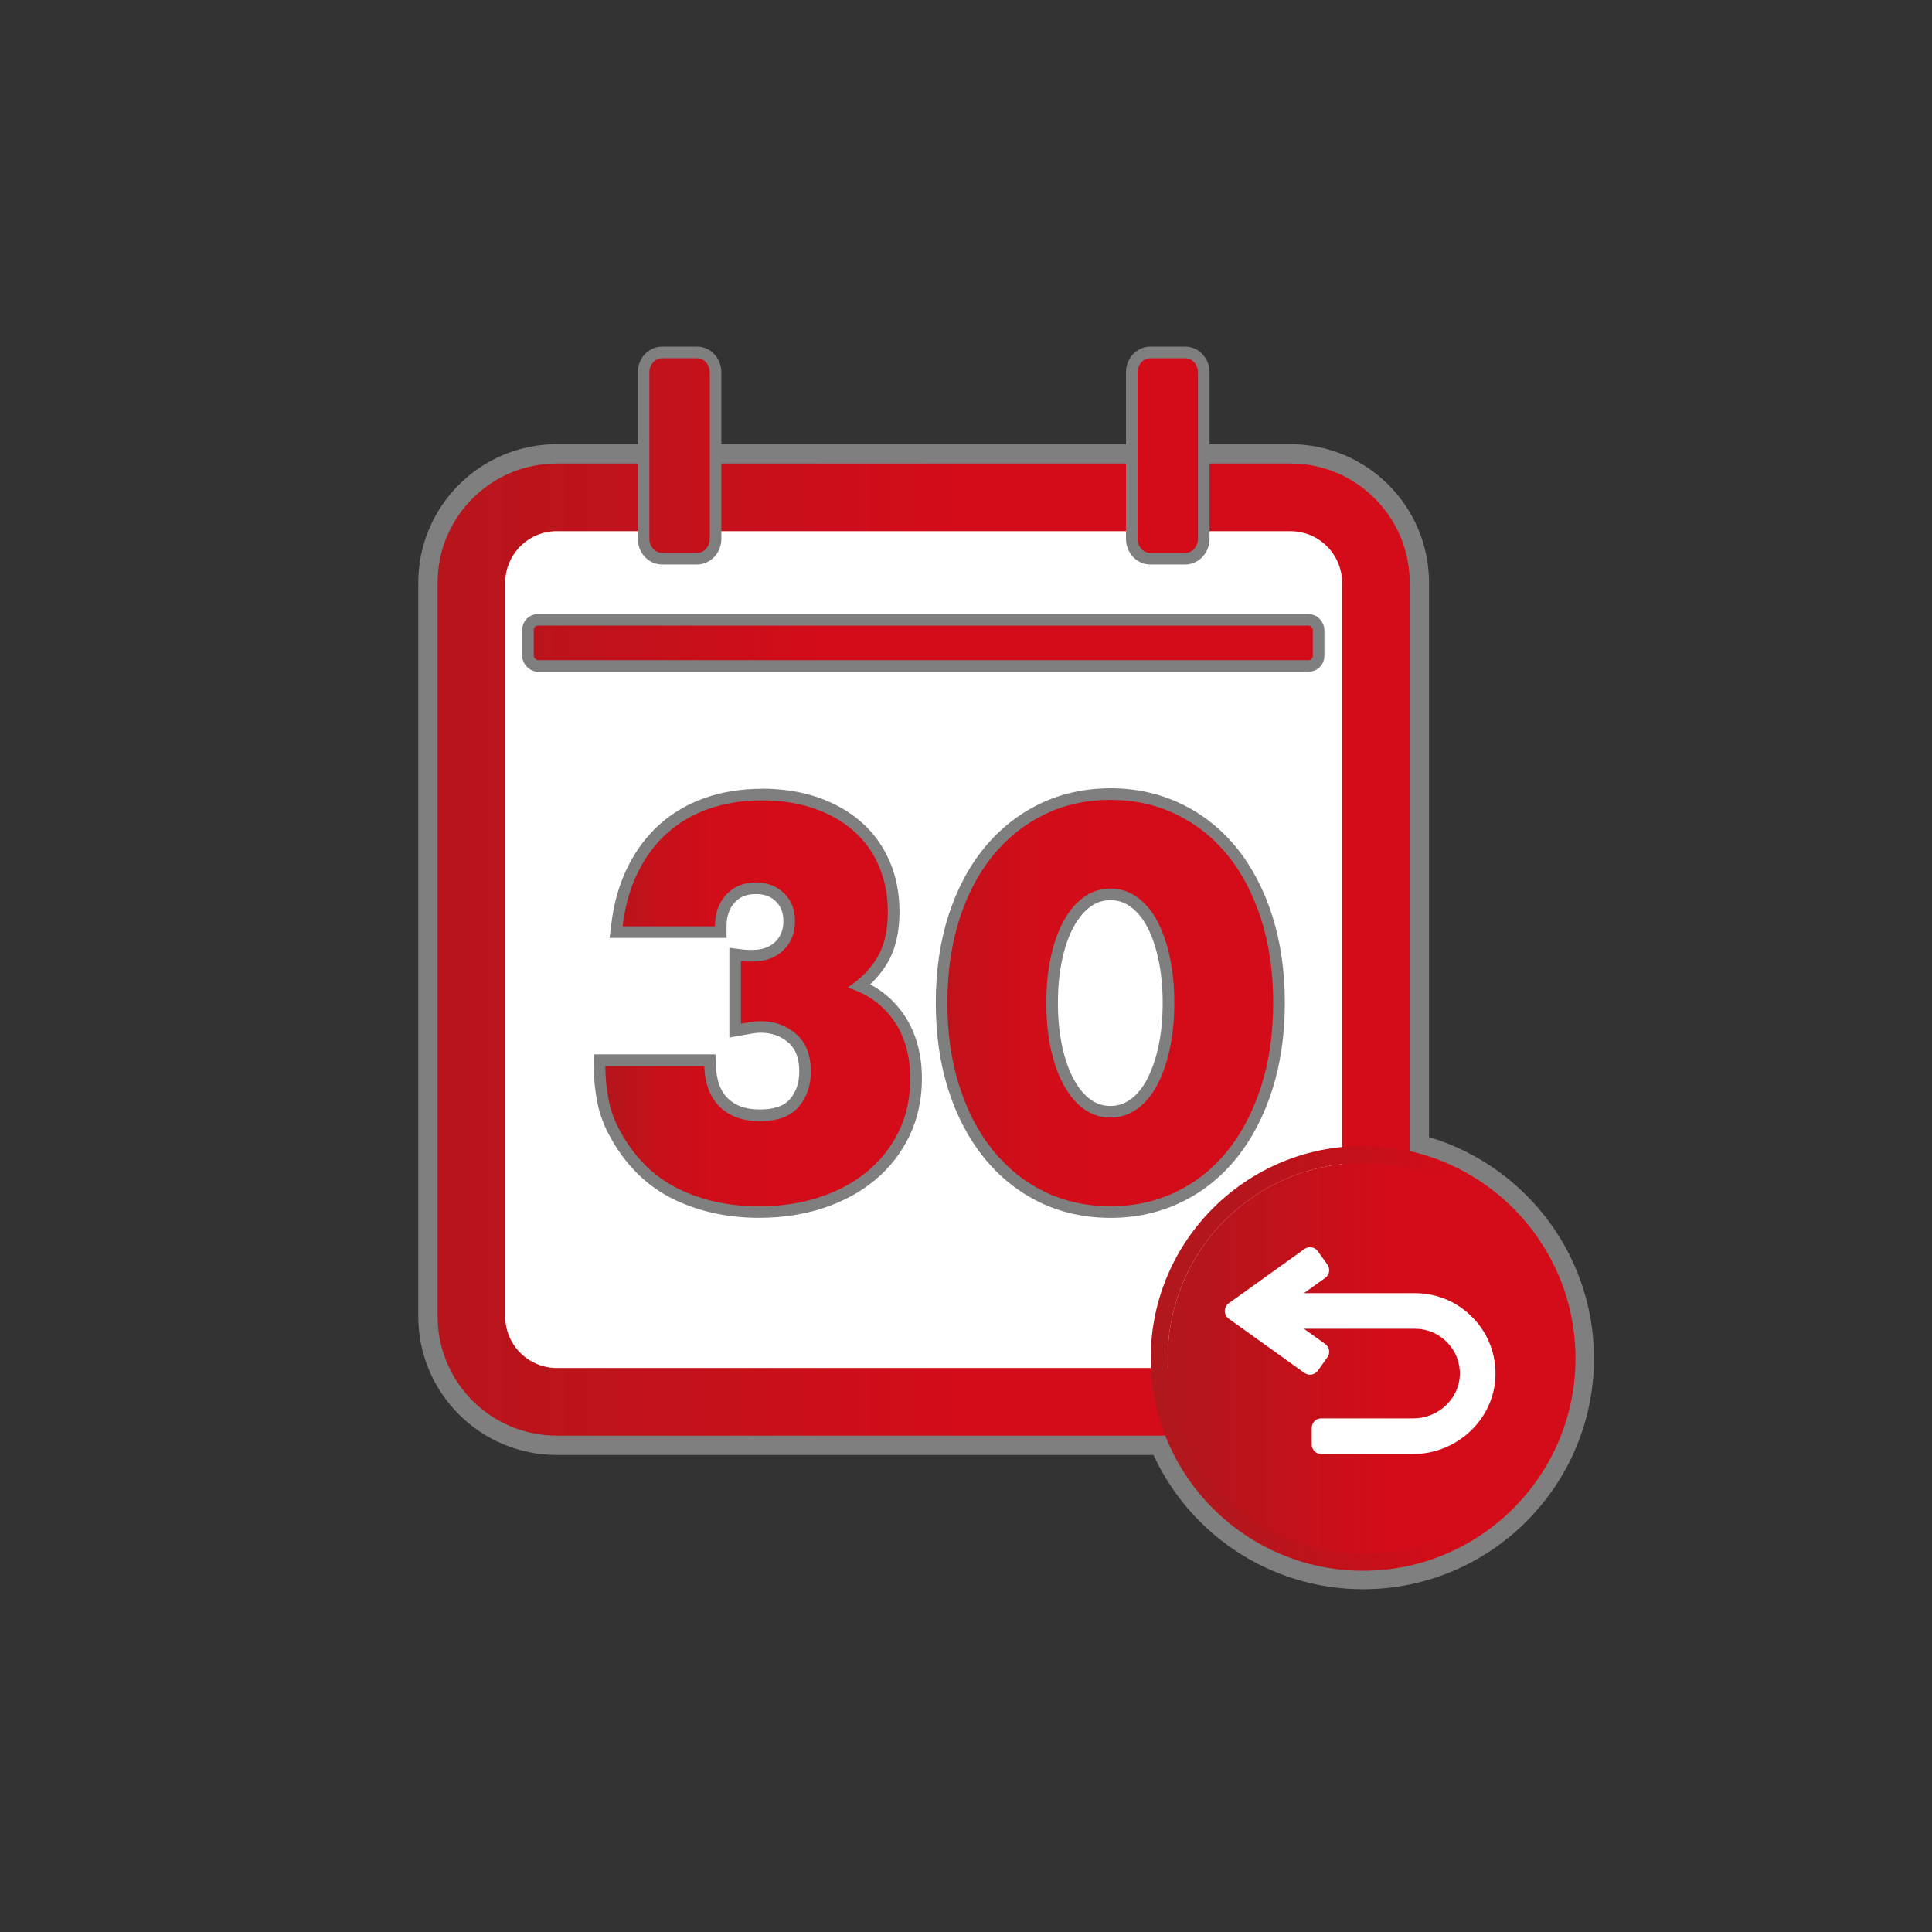
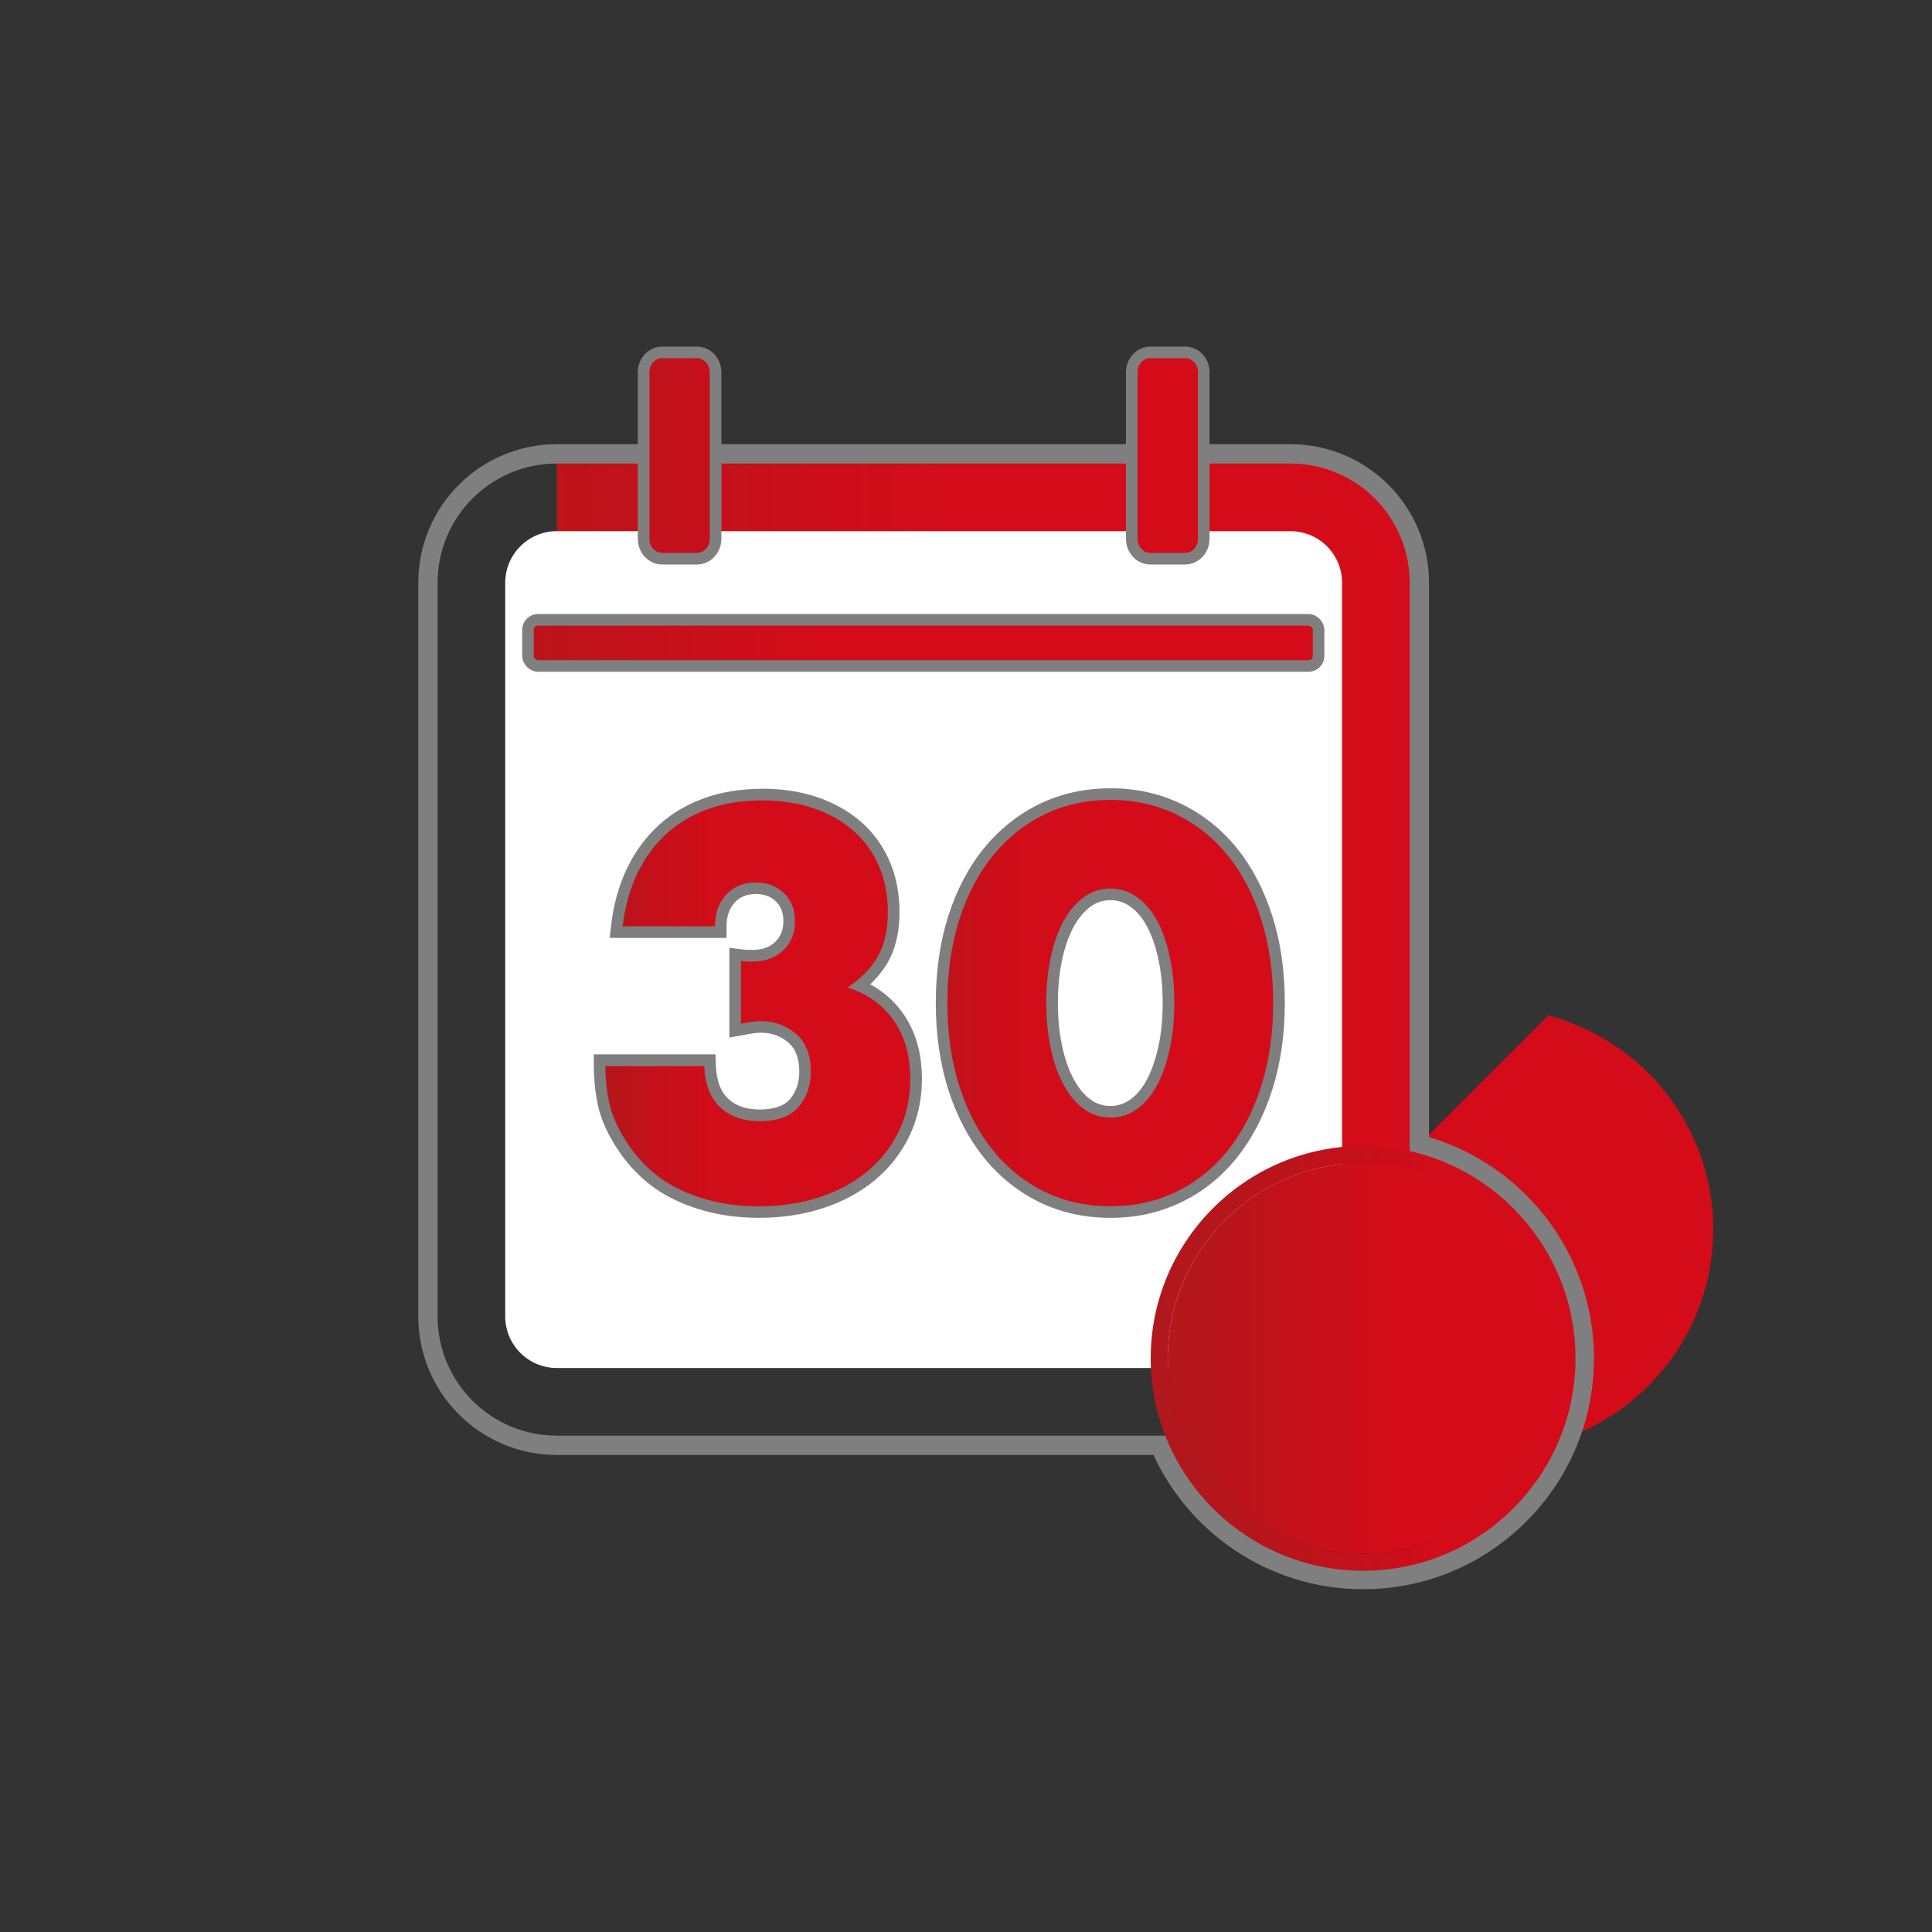
<svg xmlns="http://www.w3.org/2000/svg" xmlns:xlink="http://www.w3.org/1999/xlink" id="Layer_1" data-name="Layer 1" viewBox="0 0 500 500">
  <rect x="0" y="0" width="500" height="500" fill="#333333" stroke="none" />
  <defs>
    <style>
      .cls-1 {
        fill: url(#linear-gradient);
      }

      .cls-1, .cls-2, .cls-3, .cls-4, .cls-5, .cls-6, .cls-7, .cls-8 {
        stroke-width: 0px;
      }

      .cls-2 {
        fill: #7f7f7f;
      }

      .cls-9 {
        stroke-width: 5px;
      }

      .cls-9, .cls-10, .cls-11 {
        stroke: #7f7f7f;
        stroke-miterlimit: 10;
      }

      .cls-9, .cls-11 {
        fill: none;
      }

      .cls-3 {
        fill: url(#linear-gradient-4);
      }

      .cls-4 {
        fill: url(#linear-gradient-2);
      }

      .cls-5 {
        fill: url(#linear-gradient-3);
      }

      .cls-6 {
        fill: url(#linear-gradient-7);
      }

      .cls-7 {
        fill: url(#linear-gradient-6);
      }

      .cls-10 {
        fill: url(#linear-gradient-5);
      }

      .cls-10, .cls-11 {
        stroke-width: 3px;
      }

      .cls-8 {
        fill: #fff;
      }
    </style>
    <linearGradient id="linear-gradient" x1="37.67" y1="263.13" x2="336.94" y2="263.13" gradientUnits="userSpaceOnUse">
      <stop offset="0" stop-color="#b0181d" />
      <stop offset=".23" stop-color="#b6151c" />
      <stop offset=".55" stop-color="#c80f1a" />
      <stop offset=".7" stop-color="#d40c19" />
    </linearGradient>
    <linearGradient id="linear-gradient-2" x1="110.13" y1="117.9" x2="255.1" y2="117.9" xlink:href="#linear-gradient" />
    <linearGradient id="linear-gradient-3" x1="152" y1="259.66" x2="233.92" y2="259.66" gradientUnits="userSpaceOnUse">
      <stop offset="0" stop-color="#b0181d" />
      <stop offset=".03" stop-color="#b3161c" />
      <stop offset=".21" stop-color="#c5101a" />
      <stop offset=".39" stop-color="#d00d19" />
      <stop offset=".6" stop-color="#d40c19" />
    </linearGradient>
    <linearGradient id="linear-gradient-4" x1="230.59" y1="259.59" x2="317.92" y2="259.59" xlink:href="#linear-gradient-3" />
    <linearGradient id="linear-gradient-5" x1="68.88" y1="166.38" x2="273.49" y2="166.38" xlink:href="#linear-gradient" />
    <linearGradient id="linear-gradient-6" x1="288.63" y1="351.54" x2="389.75" y2="351.54" xlink:href="#linear-gradient" />
    <linearGradient id="linear-gradient-7" x1="297.8" y1="351.54" x2="407.75" y2="351.54" xlink:href="#linear-gradient" />
  </defs>
  <g>
    <g>
-       <path class="cls-1" d="M367.33,296.17v-145.35c0-18.42-14.93-33.36-33.36-33.36h-189.86c-18.42,0-33.36,14.93-33.36,33.36v189.86c0,18.42,14.93,33.36,33.36,33.36h156.02c8.76,20.42,29.05,34.75,52.64,34.75,31.57,0,57.25-25.68,57.25-57.25,0-26.54-18.15-48.91-42.69-55.37Z" />
+       <path class="cls-1" d="M367.33,296.17v-145.35c0-18.42-14.93-33.36-33.36-33.36h-189.86v189.86c0,18.42,14.93,33.36,33.36,33.36h156.02c8.76,20.42,29.05,34.75,52.64,34.75,31.57,0,57.25-25.68,57.25-57.25,0-26.54-18.15-48.91-42.69-55.37Z" />
      <path class="cls-9" d="M367.33,296.17v-145.35c0-18.42-14.93-33.36-33.36-33.36h-189.86c-18.42,0-33.36,14.93-33.36,33.36v189.86c0,18.42,14.93,33.36,33.36,33.36h156.02c8.76,20.42,29.05,34.75,52.64,34.75,31.57,0,57.25-25.68,57.25-57.25,0-26.54-18.15-48.91-42.69-55.37Z" />
    </g>
    <path class="cls-8" d="M144.12,137.47h189.86c7.37,0,13.35,5.98,13.35,13.35v189.86c0,7.37-5.98,13.36-13.36,13.36h-189.86c-7.37,0-13.36-5.98-13.36-13.36v-189.86c0-7.37,5.98-13.36,13.36-13.36Z" />
    <g>
      <path class="cls-4" d="M180.38,91.2h-9.01c-2.66,0-4.81,2.31-4.81,5.15v43.09c0,2.84,2.15,5.15,4.81,5.15h9.01c2.66,0,4.81-2.31,4.81-5.15v-43.09c0-2.84-2.15-5.15-4.81-5.15ZM306.72,91.2h-9.01c-2.66,0-4.81,2.31-4.81,5.15v43.09c0,2.84,2.15,5.15,4.81,5.15h9.01c2.66,0,4.81-2.31,4.81-5.15v-43.09c0-2.84-2.15-5.15-4.81-5.15Z" />
      <path class="cls-11" d="M180.38,91.2h-9.01c-2.66,0-4.81,2.31-4.81,5.15v43.09c0,2.84,2.15,5.15,4.81,5.15h9.01c2.66,0,4.81-2.31,4.81-5.15v-43.09c0-2.84-2.15-5.15-4.81-5.15ZM306.72,91.2h-9.01c-2.66,0-4.81,2.31-4.81,5.15v43.09c0,2.84,2.15,5.15,4.81,5.15h9.01c2.66,0,4.81-2.31,4.81-5.15v-43.09c0-2.84-2.15-5.15-4.81-5.15Z" />
    </g>
  </g>
  <g>
    <g>
      <path class="cls-5" d="M196.38,313.68c-7.84,0-15.03-1.56-21.37-4.64-6.41-3.11-11.6-8.11-15.43-14.86-1.74-3.02-2.93-6.11-3.53-9.16-.59-2.98-.89-6.05-.89-9.13v-1.5h28.55l.05,1.44c.16,4.24,1.38,7.46,3.62,9.59,2.28,2.17,5.31,3.22,9.26,3.22s7.09-1.07,8.89-3.17c1.89-2.2,2.81-4.86,2.81-8.13,0-3.89-1.08-6.71-3.31-8.63-2.29-1.97-4.95-2.94-8.13-2.94-.79,0-1.55.06-2.26.18-.79.13-1.66.28-2.62.46l-1.77.32v-19.73l1.69.21c.64.08,1.17.12,1.59.12h1.25c2.88,0,5.13-.81,6.88-2.49,1.73-1.65,2.57-3.76,2.57-6.44s-.78-4.62-2.39-6.19c-1.62-1.58-3.67-2.34-6.27-2.34-2.75,0-4.9.88-6.55,2.68-1.69,1.84-2.51,4.19-2.51,7.17v1.5h-27.07l.2-1.68c.63-5.33,1.99-10.16,4.04-14.34,2.06-4.21,4.73-7.8,7.93-10.68,3.21-2.89,7.03-5.12,11.33-6.63,4.28-1.5,9.06-2.26,14.22-2.26s9.73.72,13.88,2.13c4.17,1.42,7.81,3.47,10.8,6.1,3.01,2.64,5.36,5.89,6.99,9.64,1.61,3.74,2.43,7.96,2.43,12.54,0,5-.98,9.19-2.92,12.44-1.47,2.47-3.43,4.7-5.86,6.65,4.14,1.78,7.51,4.49,10.02,8.09,3.02,4.33,4.56,9.7,4.56,15.97,0,5.13-1.03,9.87-3.05,14.11-2.02,4.23-4.88,7.9-8.51,10.93-3.61,3.01-7.95,5.37-12.9,7-4.93,1.63-10.39,2.45-16.24,2.45Z" />
      <path class="cls-2" d="M197.18,207.14c4.93,0,9.39.68,13.39,2.05,4,1.37,7.43,3.3,10.29,5.81,2.86,2.51,5.06,5.54,6.6,9.11,1.54,3.56,2.31,7.54,2.31,11.94,0,4.75-.9,8.64-2.7,11.68-1.8,3.04-4.38,5.65-7.72,7.85,5.1,1.58,9.08,4.42,11.94,8.51,2.86,4.09,4.29,9.13,4.29,15.11,0,4.93-.97,9.41-2.9,13.46-1.94,4.05-4.64,7.52-8.12,10.43-3.48,2.9-7.61,5.15-12.4,6.73-4.8,1.58-10.05,2.38-15.77,2.38-7.65,0-14.56-1.5-20.72-4.49-6.16-2.99-11.08-7.74-14.78-14.25-1.67-2.9-2.79-5.81-3.36-8.71-.57-2.9-.86-5.85-.86-8.84h25.6c.18,4.66,1.54,8.2,4.09,10.62,2.55,2.42,5.98,3.63,10.29,3.63,4.57,0,7.92-1.23,10.03-3.7,2.11-2.46,3.17-5.5,3.17-9.11,0-4.31-1.28-7.57-3.83-9.77-2.55-2.2-5.59-3.3-9.11-3.3-.88,0-1.72.07-2.51.2-.79.13-1.67.29-2.64.46v-16.23c.7.09,1.3.13,1.78.13h1.25c3.25,0,5.89-.97,7.92-2.9,2.02-1.93,3.03-4.44,3.03-7.52s-.95-5.41-2.84-7.26c-1.89-1.85-4.33-2.77-7.32-2.77-3.17,0-5.72,1.06-7.65,3.17-1.94,2.11-2.9,4.84-2.9,8.18h-23.89c.61-5.19,1.91-9.81,3.89-13.86,1.98-4.05,4.51-7.46,7.59-10.23,3.08-2.77,6.68-4.88,10.82-6.33,4.13-1.45,8.71-2.18,13.72-2.18M197.18,204.14c-5.33,0-10.28.79-14.72,2.35-4.49,1.57-8.47,3.91-11.83,6.93-3.35,3.02-6.13,6.76-8.28,11.14-2.12,4.34-3.53,9.32-4.18,14.82l-.4,3.35h30.26v-3c0-2.59.69-4.6,2.11-6.16,1.35-1.48,3.13-2.19,5.44-2.19s3.91.63,5.23,1.92c1.3,1.27,1.93,2.94,1.93,5.11s-.69,4-2.11,5.35c-1.46,1.39-3.37,2.07-5.84,2.07h-1.25c-.25,0-.69-.02-1.4-.11l-3.38-.43v23.23l3.53-.64c.95-.17,1.82-.32,2.6-.45.63-.11,1.31-.16,2.02-.16,2.8,0,5.14.84,7.15,2.57,1.87,1.62,2.79,4.07,2.79,7.49,0,2.9-.8,5.23-2.44,7.15-1.51,1.76-4.11,2.65-7.75,2.65s-6.24-.92-8.23-2.81c-1.98-1.88-3.01-4.67-3.16-8.56l-.11-2.89h-31.49v3c0,3.17.31,6.34.91,9.42.63,3.21,1.88,6.45,3.71,9.63,3.98,7,9.39,12.21,16.07,15.46,6.55,3.18,13.96,4.79,22.03,4.79,6.01,0,11.63-.85,16.71-2.53,5.13-1.69,9.63-4.14,13.39-7.28,3.79-3.17,6.78-7.01,8.9-11.43,2.12-4.44,3.2-9.4,3.2-14.76,0-6.58-1.62-12.24-4.83-16.83-2.24-3.2-5.1-5.74-8.55-7.6,1.77-1.67,3.26-3.52,4.45-5.52,2.07-3.49,3.13-7.94,3.13-13.21,0-4.79-.86-9.21-2.56-13.13-1.71-3.96-4.19-7.38-7.37-10.17-3.14-2.75-6.95-4.9-11.3-6.39-4.3-1.46-9.13-2.21-14.36-2.21h0Z" />
    </g>
    <g>
      <path class="cls-3" d="M287.41,313.68c-6.45,0-12.42-1.32-17.75-3.91-5.32-2.59-9.98-6.32-13.84-11.09-3.84-4.74-6.86-10.5-8.97-17.11-2.1-6.58-3.17-14-3.17-22.03s1.07-15.45,3.17-22.03c2.11-6.61,5.13-12.35,8.98-17.05,3.86-4.72,8.52-8.43,13.83-11.02,5.33-2.6,11.3-3.91,17.75-3.91s12.3,1.32,17.68,3.91c5.36,2.59,10.02,6.3,13.84,11.03,3.79,4.7,6.79,10.43,8.91,17.05,2.1,6.59,3.17,14,3.17,22.03s-1.07,15.44-3.17,22.03c-2.11,6.61-5.11,12.37-8.9,17.11-3.82,4.77-8.48,8.51-13.85,11.1-5.37,2.6-11.32,3.91-17.68,3.91ZM287.41,231.47c-2.25,0-4.21.62-5.99,1.9-1.83,1.31-3.44,3.19-4.78,5.59-1.37,2.45-2.45,5.47-3.21,8.96-.77,3.53-1.15,7.44-1.15,11.62s.39,8.2,1.15,11.69c.76,3.45,1.84,6.47,3.22,8.97,1.34,2.43,2.94,4.33,4.77,5.64,1.78,1.28,3.74,1.9,5.99,1.9s4.11-.62,5.93-1.91c1.86-1.31,3.46-3.2,4.75-5.61,1.34-2.51,2.4-5.53,3.16-8.98.77-3.49,1.15-7.42,1.15-11.69s-.39-8.09-1.15-11.62c-.76-3.49-1.82-6.51-3.15-8.97-1.29-2.38-2.89-4.25-4.76-5.56-1.83-1.28-3.77-1.9-5.93-1.9Z" />
      <path class="cls-2" d="M287.41,207.01c6.16,0,11.83,1.25,17.02,3.76,5.19,2.51,9.63,6.05,13.33,10.62,3.7,4.58,6.58,10.1,8.64,16.56,2.07,6.47,3.1,13.66,3.1,21.58s-1.04,15.11-3.1,21.57c-2.07,6.47-4.95,12.01-8.64,16.63-3.69,4.62-8.14,8.18-13.33,10.69-5.19,2.51-10.87,3.76-17.02,3.76s-11.94-1.25-17.09-3.76c-5.15-2.51-9.59-6.07-13.33-10.69-3.74-4.62-6.64-10.16-8.71-16.63-2.07-6.47-3.1-13.66-3.1-21.57s1.03-15.11,3.1-21.58c2.07-6.47,4.97-11.99,8.71-16.56,3.74-4.57,8.18-8.12,13.33-10.62,5.15-2.51,10.84-3.76,17.09-3.76M287.41,289.22c2.46,0,4.73-.72,6.8-2.18,2.07-1.45,3.8-3.5,5.21-6.14,1.41-2.64,2.51-5.76,3.3-9.37.79-3.61,1.19-7.61,1.19-12.01s-.4-8.29-1.19-11.94c-.79-3.65-1.89-6.77-3.3-9.37-1.41-2.59-3.15-4.62-5.21-6.07-2.07-1.45-4.33-2.18-6.8-2.18s-4.84.73-6.86,2.18c-2.03,1.45-3.76,3.48-5.21,6.07-1.45,2.6-2.57,5.72-3.37,9.37-.79,3.65-1.19,7.63-1.19,11.94s.4,8.4,1.19,12.01c.79,3.61,1.91,6.73,3.37,9.37,1.45,2.64,3.19,4.69,5.21,6.14,2.02,1.45,4.31,2.18,6.86,2.18M287.41,204.01c-6.68,0-12.87,1.37-18.4,4.06-5.51,2.68-10.34,6.53-14.34,11.42-3.96,4.85-7.07,10.75-9.25,17.55-2.15,6.73-3.24,14.3-3.24,22.49s1.09,15.76,3.24,22.49c2.17,6.79,5.28,12.71,9.24,17.6,4,4.94,8.83,8.81,14.35,11.5,5.53,2.7,11.72,4.06,18.4,4.06s12.75-1.37,18.33-4.06c5.57-2.69,10.41-6.57,14.37-11.52,3.91-4.88,6.99-10.8,9.16-17.59,2.15-6.74,3.24-14.3,3.24-22.49s-1.09-15.75-3.24-22.49c-2.17-6.79-5.26-12.69-9.17-17.53-3.96-4.9-8.79-8.75-14.36-11.44-5.58-2.69-11.74-4.06-18.33-4.06h0ZM287.41,286.22c-1.93,0-3.6-.53-5.11-1.61-1.65-1.18-3.11-2.91-4.33-5.15-1.31-2.38-2.34-5.26-3.06-8.57-.74-3.38-1.12-7.2-1.12-11.36s.38-7.88,1.12-11.31c.73-3.34,1.75-6.22,3.05-8.54,1.23-2.2,2.69-3.91,4.34-5.1,1.51-1.09,3.19-1.61,5.11-1.61s3.51.53,5.07,1.63c1.67,1.18,3.12,2.87,4.3,5.05,1.27,2.34,2.28,5.22,3,8.57.74,3.43,1.12,7.23,1.12,11.31s-.38,7.98-1.12,11.37c-.73,3.32-1.74,6.21-3.02,8.6-1.18,2.21-2.62,3.92-4.29,5.09-1.56,1.1-3.22,1.63-5.07,1.63h0Z" />
    </g>
  </g>
  <rect class="cls-10" x="136.64" y="160.41" width="204.61" height="11.94" rx="2.58" ry="2.58" />
  <g>
    <g>
      <circle class="cls-7" cx="352.77" cy="351.54" r="50.56" />
      <path class="cls-6" d="M352.77,300.99c27.92,0,50.56,22.64,50.56,50.56s-22.64,50.56-50.56,50.56-50.56-22.64-50.56-50.56,22.64-50.56,50.56-50.56h0ZM352.77,296.57c-30.31,0-54.97,24.66-54.97,54.97s24.66,54.97,54.97,54.97,54.97-24.66,54.97-54.97-24.66-54.97-54.97-54.97h0Z" />
    </g>
-     <path class="cls-8" d="M381.18,341.04c-3.96-4.11-9.28-6.37-14.97-6.37h-28.75l5.54-3.97h0c1.08-.81,1.32-2.33.53-3.43l-2.51-3.5h0c-.81-1.08-2.33-1.32-3.43-.53l-19.62,14.07h-.01c-.62.47-.99,1.21-.98,1.99h0c0,.78.38,1.52,1.02,1.97l19.62,14.07h.02c1.11.77,2.62.5,3.4-.59l2.53-3.53h0c.75-1.11.48-2.61-.61-3.39l-5.5-3.95h28.75c3.19,0,6.17,1.28,8.39,3.6,2.21,2.32,3.35,5.36,3.2,8.56-.29,6.09-5.68,11.04-12.02,11.04h-23.87c-1.35.02-2.44,1.12-2.44,2.48v4.3h0c.02,1.35,1.12,2.44,2.48,2.44h23.79c11.34,0,20.89-8.99,21.28-20.05.2-5.7-1.86-11.1-5.82-15.2Z" />
  </g>
</svg>